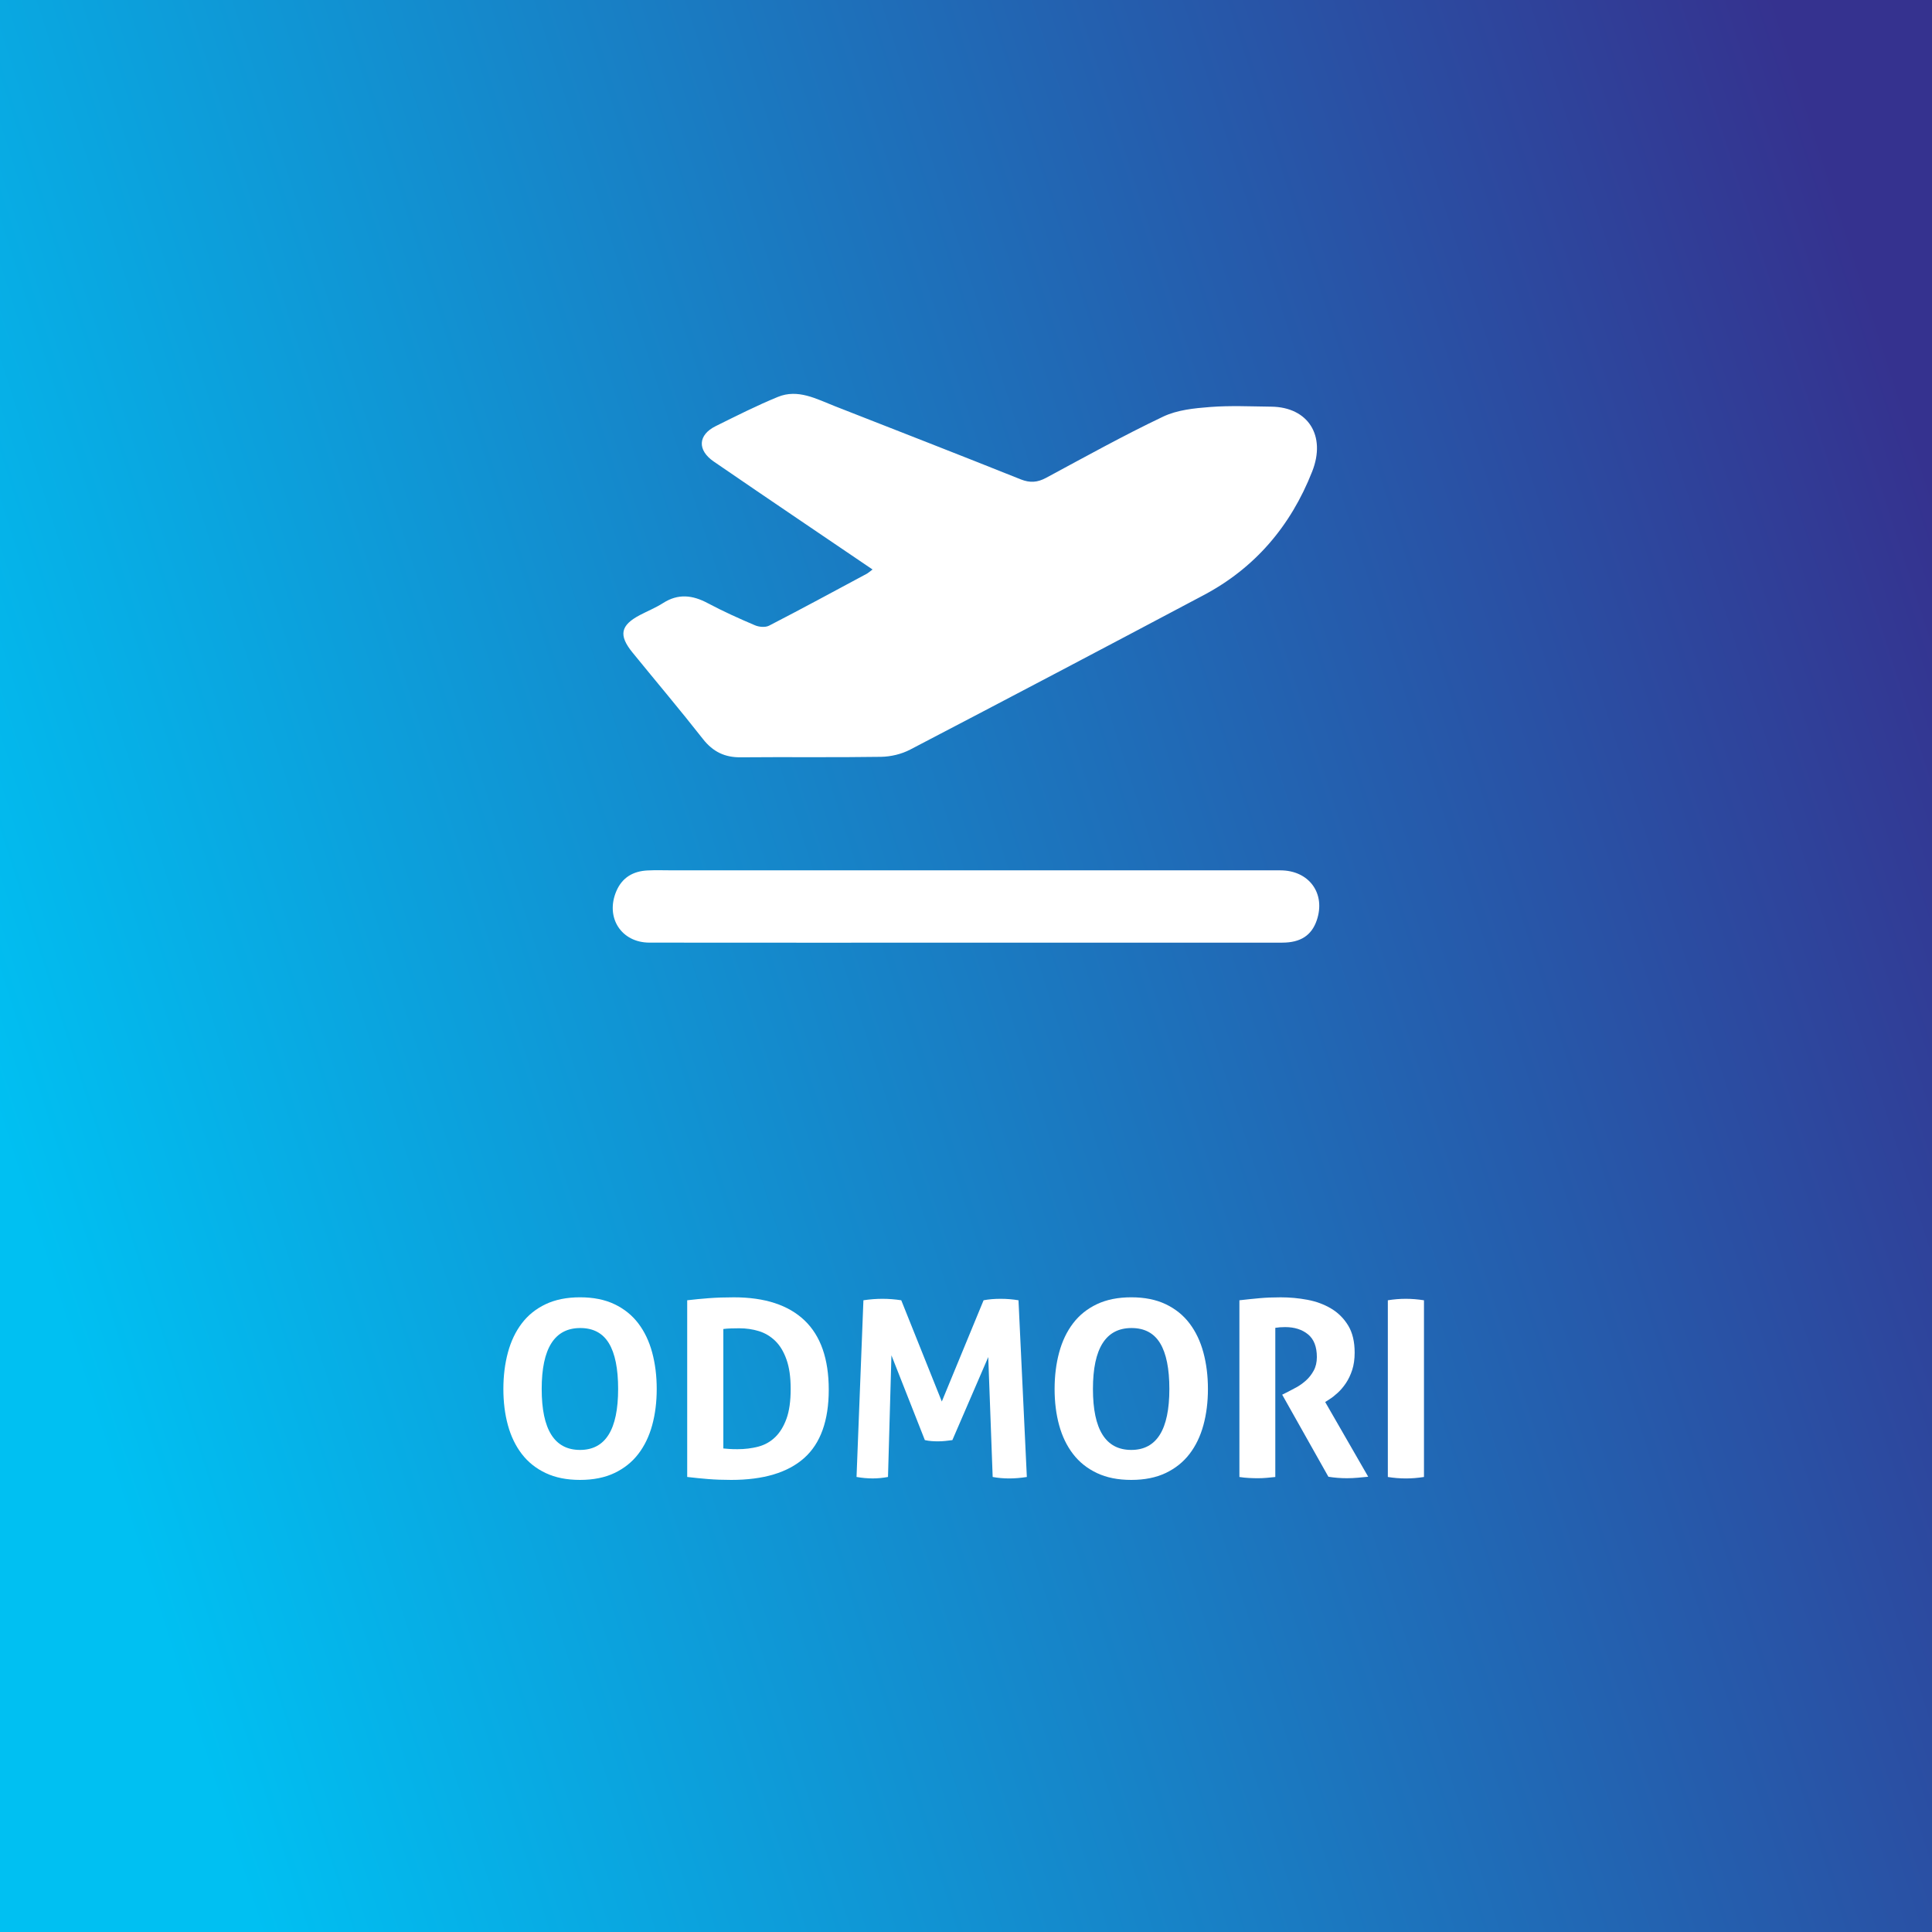
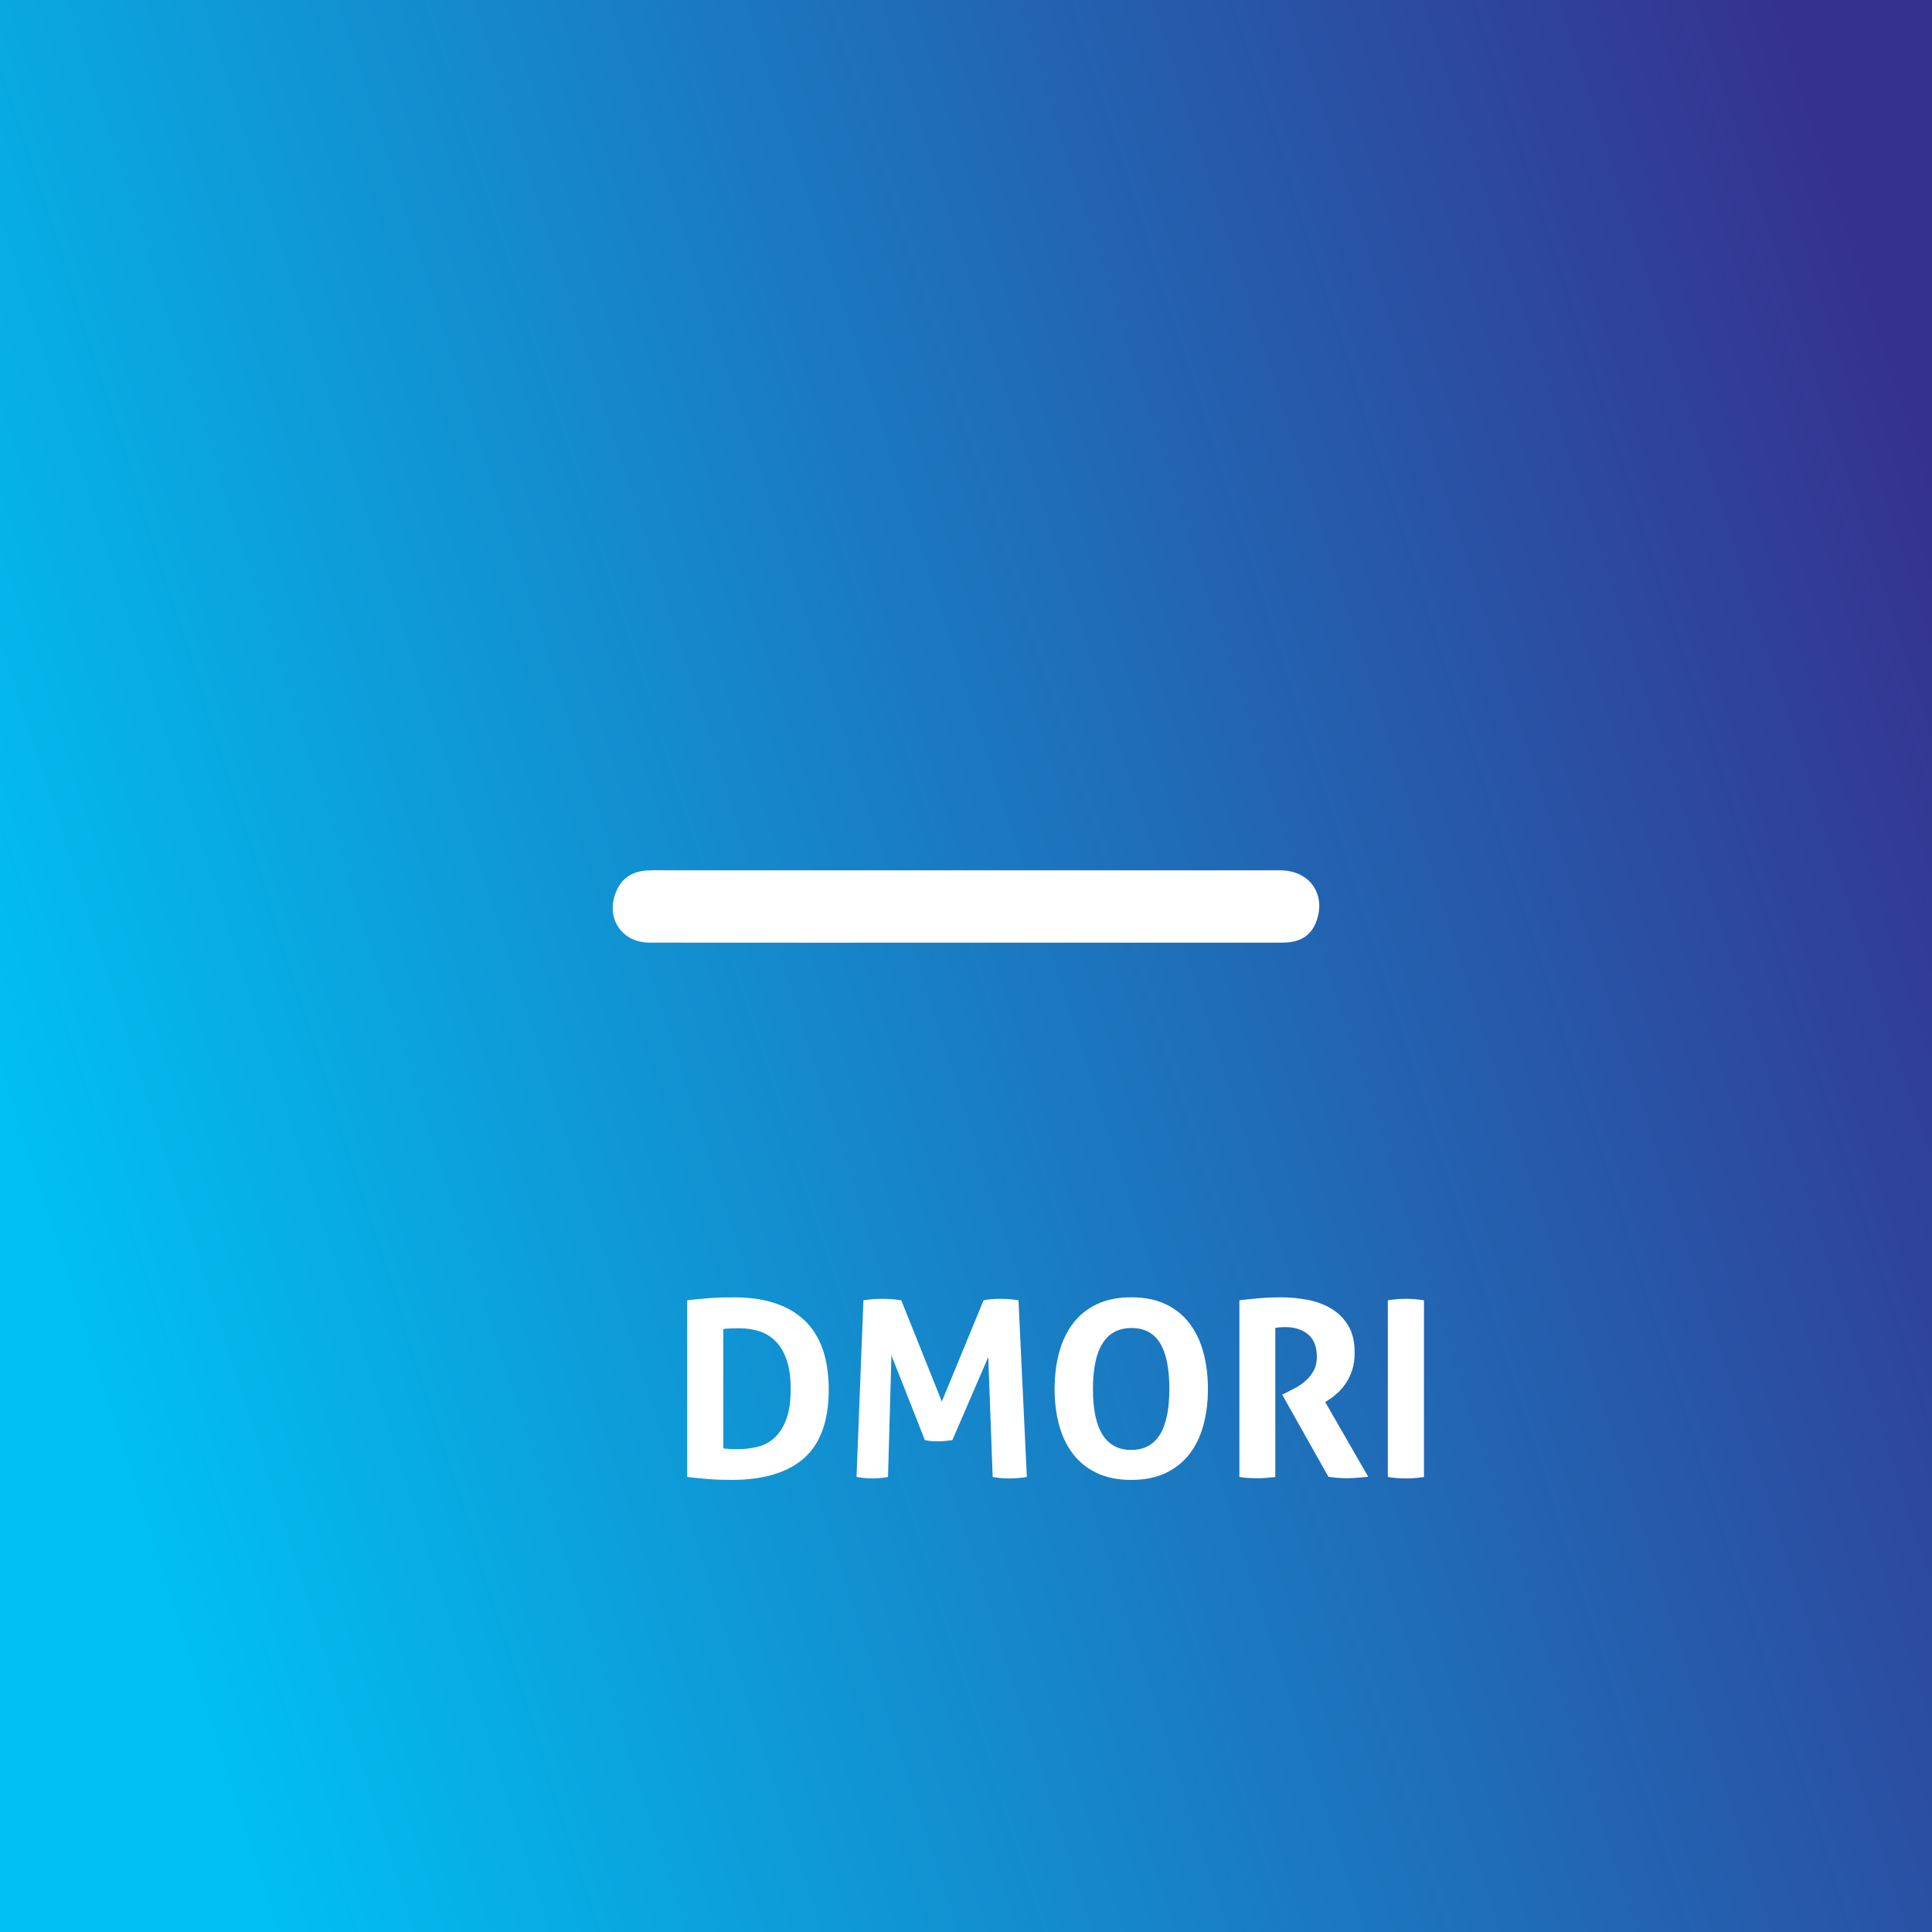
<svg xmlns="http://www.w3.org/2000/svg" id="Layer_1" data-name="Layer 1" viewBox="0 0 1080 1080">
  <rect x="0" y="0" width="1080" height="1080" fill="#808080" stroke="none" />
  <defs>
    <style>
      .cls-1 {
        fill: url(#linear-gradient);
      }

      .cls-1, .cls-2 {
        stroke-width: 0px;
      }

      .cls-2 {
        fill: #fff;
      }
    </style>
    <linearGradient id="linear-gradient" x1="23.25" y1="705.75" x2="1108.61" y2="357.61" gradientUnits="userSpaceOnUse">
      <stop offset="0" stop-color="#00c0f2" />
      <stop offset="1" stop-color="#35328f" />
    </linearGradient>
  </defs>
  <rect class="cls-1" x="-29.91" y="-25" width="1139.83" height="1130" />
  <g>
-     <path class="cls-2" d="M324.25,827.28c-7.42,0-13.83-1.28-19.23-3.85-5.41-2.56-9.85-6.11-13.33-10.65-3.48-4.53-6.07-9.89-7.76-16.07-1.7-6.18-2.54-12.94-2.54-20.26s.85-14.13,2.54-20.4c1.69-6.27,4.28-11.7,7.76-16.28,3.48-4.58,7.92-8.15,13.33-10.72,5.4-2.56,11.81-3.85,19.23-3.85s13.83,1.28,19.23,3.85c5.4,2.57,9.84,6.14,13.33,10.72,3.48,4.58,6.07,10.01,7.76,16.28,1.69,6.27,2.54,13.07,2.54,20.4s-.85,14.08-2.54,20.26c-1.7,6.18-4.28,11.54-7.76,16.07-3.48,4.53-7.92,8.08-13.33,10.65-5.4,2.56-11.81,3.85-19.23,3.85ZM324.25,810.52c14.2,0,21.29-11.36,21.29-34.07,0-11.35-1.72-19.87-5.15-25.55-3.44-5.68-8.77-8.52-16.01-8.52-14.38,0-21.57,11.36-21.57,34.07s7.14,34.07,21.43,34.07Z" />
    <path class="cls-2" d="M384.15,726.86c3.85-.46,7.88-.85,12.09-1.17,4.21-.32,8.88-.48,14.01-.48,17.31,0,30.47,4.31,39.5,12.91,9.02,8.61,13.53,21.52,13.53,38.74s-4.58,30.04-13.74,38.19c-9.16,8.15-22.76,12.23-40.8,12.23-4.67,0-8.98-.16-12.91-.48-3.94-.32-7.83-.71-11.68-1.17v-98.78ZM404.34,809.7c.82.09,1.88.18,3.16.27,1.28.09,2.84.14,4.67.14,4.21,0,8.13-.48,11.75-1.44,3.62-.96,6.75-2.72,9.41-5.29,2.65-2.56,4.76-6,6.32-10.3,1.56-4.3,2.34-9.84,2.34-16.62s-.78-12.09-2.34-16.49c-1.56-4.4-3.66-7.88-6.32-10.44-2.66-2.56-5.7-4.37-9.14-5.43-3.43-1.05-7.07-1.58-10.92-1.58-1.29,0-2.77.02-4.46.07-1.7.05-3.18.16-4.46.34v66.77Z" />
    <path class="cls-2" d="M482.65,726.86c3.66-.55,7.19-.82,10.58-.82,3.57,0,7.1.28,10.58.82l22.67,56.6,23.35-56.6c2.84-.55,6-.82,9.48-.82s6.82.28,10.03.82l4.67,98.78c-3.48.55-6.78.82-9.89.82s-6.18-.27-9.21-.82l-2.47-67.04-20.06,46.43c-1.28.18-2.61.34-3.98.48-1.38.14-2.75.21-4.12.21-1.19,0-2.38-.04-3.57-.14-1.19-.09-2.43-.27-3.71-.55l-18.68-47.4-1.92,68c-2.93.55-5.77.82-8.52.82-2.93,0-5.96-.27-9.07-.82l3.85-98.78Z" />
    <path class="cls-2" d="M632.39,827.28c-7.42,0-13.83-1.28-19.23-3.85-5.4-2.56-9.85-6.11-13.33-10.65s-6.07-9.89-7.76-16.07c-1.7-6.18-2.54-12.94-2.54-20.26s.85-14.13,2.54-20.4c1.69-6.27,4.28-11.7,7.76-16.28,3.48-4.58,7.92-8.15,13.33-10.72,5.4-2.56,11.81-3.85,19.23-3.85s13.83,1.28,19.23,3.85c5.4,2.57,9.84,6.14,13.32,10.72,3.48,4.58,6.07,10.01,7.76,16.28,1.69,6.27,2.54,13.07,2.54,20.4s-.85,14.08-2.54,20.26c-1.7,6.18-4.28,11.54-7.76,16.07s-7.92,8.08-13.32,10.65c-5.41,2.56-11.81,3.85-19.23,3.85ZM632.39,810.52c14.2,0,21.29-11.36,21.29-34.07,0-11.35-1.72-19.87-5.15-25.55-3.43-5.68-8.77-8.52-16-8.52-14.38,0-21.57,11.36-21.57,34.07s7.14,34.07,21.43,34.07Z" />
    <path class="cls-2" d="M692.83,726.86c4.03-.46,7.81-.85,11.33-1.17,3.52-.32,7.44-.48,11.75-.48,5.04,0,10,.46,14.9,1.37,4.9.92,9.32,2.54,13.26,4.88,3.94,2.34,7.12,5.5,9.55,9.48,2.43,3.98,3.64,9.04,3.64,15.18,0,3.66-.46,6.89-1.37,9.69-.92,2.79-2.08,5.24-3.5,7.35-1.42,2.11-2.95,3.92-4.6,5.43-1.65,1.51-3.21,2.73-4.67,3.64l-2.33,1.51,24.04,41.76c-1.83.18-3.76.36-5.77.55-2.02.18-4.08.28-6.18.28-3.48,0-6.92-.28-10.3-.82l-25.83-45.88,3.3-1.65c1.28-.64,2.84-1.46,4.67-2.47,1.83-1.01,3.59-2.27,5.29-3.78,1.69-1.51,3.14-3.34,4.33-5.5,1.19-2.15,1.79-4.69,1.79-7.62,0-5.77-1.65-10.01-4.95-12.71-3.3-2.7-7.56-4.05-12.78-4.05-2.02,0-3.85.14-5.5.41v83.39c-1.65.18-3.3.34-4.95.48s-3.25.21-4.81.21-3.21-.05-4.95-.14c-1.74-.09-3.53-.27-5.36-.55v-98.78Z" />
    <path class="cls-2" d="M775.81,726.86c3.39-.55,6.73-.82,10.03-.82s6.68.28,10.17.82v98.78c-3.48.55-6.82.82-10.03.82-3.39,0-6.78-.27-10.17-.82v-98.78Z" />
  </g>
  <g>
-     <path class="cls-2" d="M487.76,318.35c-14.24-9.65-27.48-18.61-40.71-27.6-16.03-10.89-32.09-21.76-48.06-32.75-9.29-6.39-8.86-14.87,1.1-19.8,11.48-5.68,22.94-11.49,34.76-16.33,11.18-4.58,21.43,1.09,31.68,5.12,34.69,13.62,69.43,27.1,104.03,40.96,5.22,2.09,9.41,1.75,14.24-.85,21.67-11.66,43.21-23.64,65.37-34.19,7.91-3.77,17.36-4.7,26.22-5.39,11.36-.88,22.84-.32,34.26-.19,20.6.24,30.75,16.18,22.89,36.19-12.11,30.82-32.26,54.09-60.63,69.14-54.62,28.97-109.32,57.79-164.12,86.37-4.9,2.56-10.85,3.96-16.33,4.04-26.14.41-52.3.03-78.44.27-8.78.08-15.41-3.01-21.09-10.25-12.84-16.37-26.26-32.23-39.38-48.35-7.84-9.63-6.71-15.2,4.15-20.91,4.32-2.27,8.88-4.1,12.98-6.73,8.43-5.4,16.44-4.46,24.91.05,8.59,4.57,17.48,8.58,26.41,12.38,2.34.99,5.8,1.31,7.94.21,18.31-9.44,36.43-19.27,54.59-29.01.73-.39,1.36-.99,3.23-2.38Z" />
    <path class="cls-2" d="M539.6,526.96c-58.86,0-117.72.04-176.59-.03-15.76-.02-24.74-14.1-18.47-28.77,3.33-7.79,9.55-11.16,17.33-11.57,4.82-.26,9.66-.06,14.49-.06,113.11,0,226.22,0,339.34,0,16.13,0,25.52,12.98,20.35,27.99-2.88,8.37-9.03,12.41-19.21,12.42-40.85.03-81.7,0-122.56,0-18.23,0-36.46,0-54.69,0Z" />
  </g>
</svg>